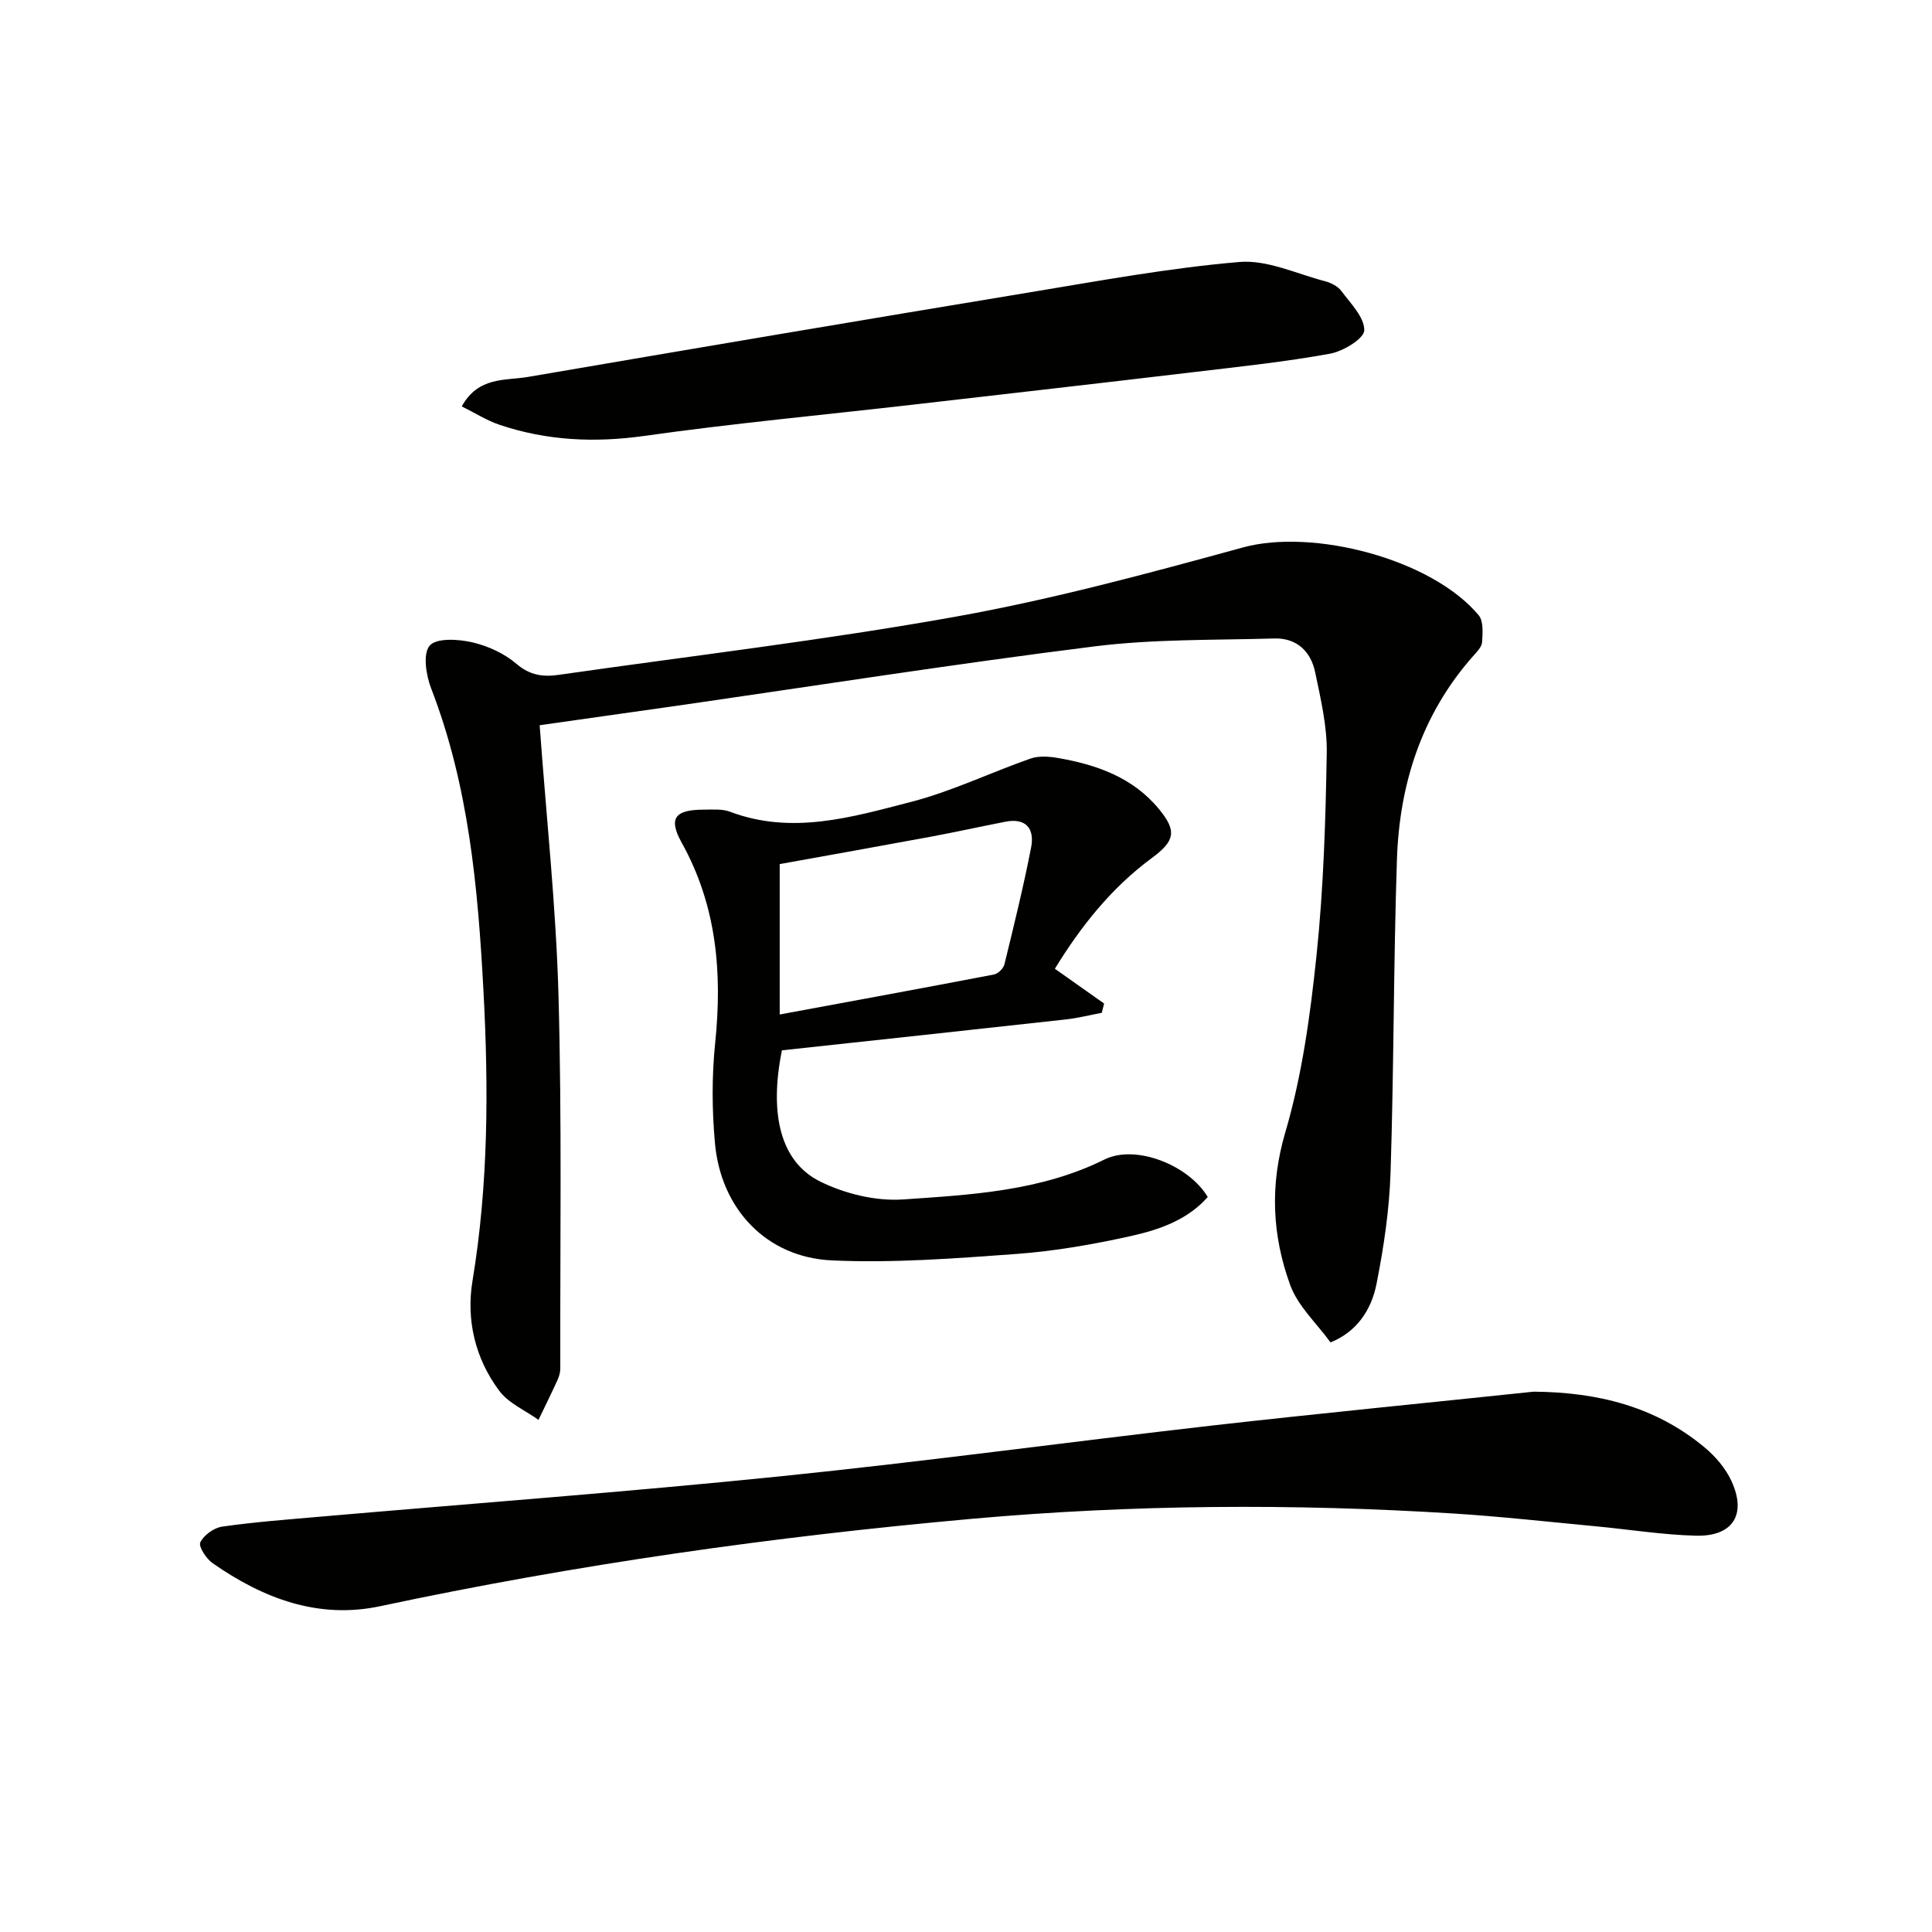
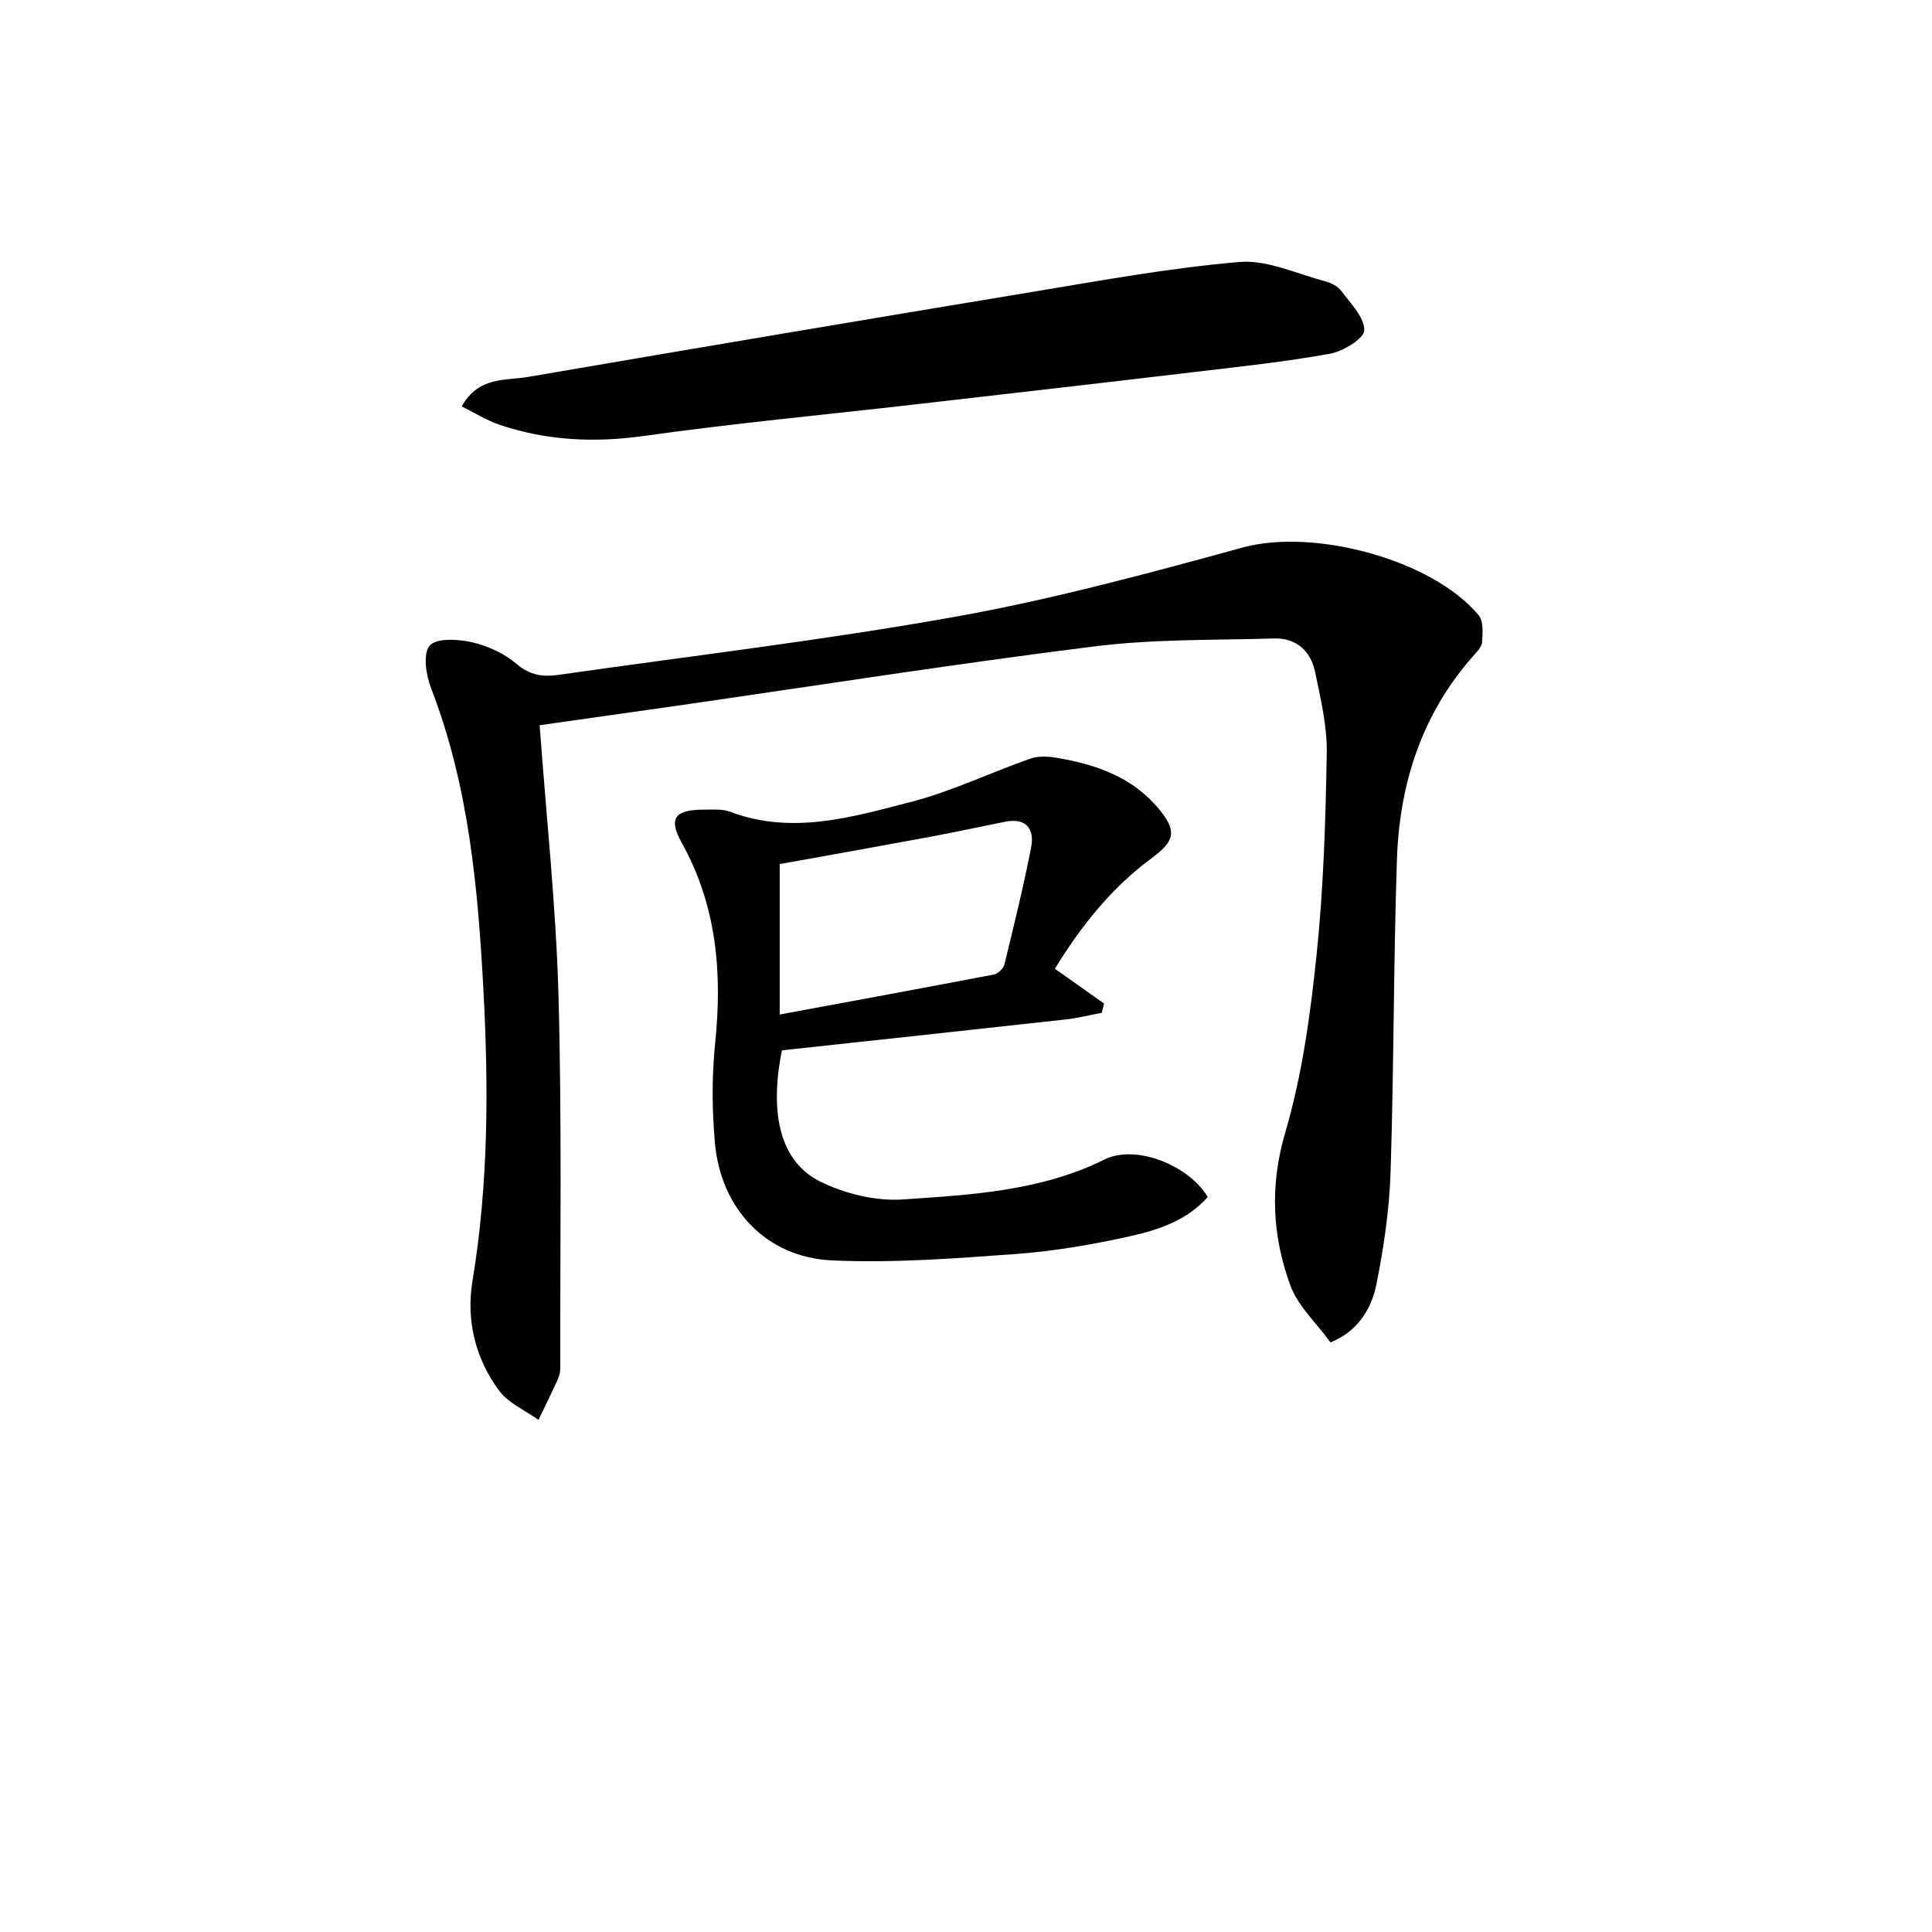
<svg xmlns="http://www.w3.org/2000/svg" enable-background="new 0 0 400 400" viewBox="0 0 400 400">
  <g fill="#010100">
    <path d="m111.73 150.15c1.39 19.13 3.39 37.51 3.9 55.93.71 25.75.32 51.54.37 77.31 0 .8-.26 1.65-.6 2.39-1.26 2.75-2.6 5.46-3.91 8.19-2.76-1.98-6.21-3.44-8.14-6.04-4.96-6.65-6.86-14.63-5.53-22.7 3.31-20 3.35-40.02 2.27-60.18-1.14-21.31-3.04-42.39-10.83-62.54-1.06-2.73-1.74-7.16-.3-8.84 1.38-1.62 5.9-1.35 8.75-.7 3.28.75 6.7 2.31 9.24 4.49 2.78 2.38 5.51 2.72 8.72 2.26 27.44-3.93 55.01-7.17 82.27-12.06 20.02-3.59 39.77-8.94 59.41-14.32 14.48-3.97 39.07 2.37 48.8 14.05 1.02 1.23.82 3.7.7 5.56-.07 1.01-1.09 2.03-1.86 2.89-10.64 12.03-15.25 26.44-15.77 42.12-.72 21.58-.62 43.2-1.32 64.78-.25 7.74-1.41 15.53-2.92 23.14-1.06 5.3-4.04 9.85-9.51 12.05-2.85-3.94-6.75-7.49-8.35-11.88-3.72-10.25-4.26-20.58-1.01-31.62 3.49-11.86 5.18-24.37 6.47-36.72 1.45-13.87 1.87-27.88 2.11-41.84.09-5.55-1.26-11.19-2.4-16.69-.9-4.34-3.85-7.13-8.48-6.99-12.42.36-24.94.1-37.23 1.64-28.99 3.63-57.86 8.17-86.78 12.34-9.2 1.3-18.37 2.6-28.07 3.98z" />
-     <path d="m317.53 288.13c13.15.1 25.19 3.03 35.4 11.55 2.23 1.86 4.31 4.29 5.52 6.89 3.25 6.98.34 11.59-7.39 11.38-6.94-.19-13.86-1.31-20.8-1.96-9.75-.92-19.5-2.01-29.27-2.63-33.26-2.09-66.55-1.87-99.71 1.09-41.16 3.68-82.06 9.46-122.53 18.09-12.88 2.75-24.29-1.62-34.73-8.9-1.32-.92-2.96-3.45-2.55-4.31.73-1.51 2.83-3.02 4.54-3.26 6.73-.96 13.53-1.47 20.3-2.06 31.77-2.76 63.58-5.12 95.3-8.36 29.89-3.05 59.68-7.12 89.53-10.53 22.13-2.5 44.27-4.66 66.39-6.99z" />
    <path d="m218.4 200.57c3.72 2.63 6.95 4.91 10.19 7.2-.16.64-.32 1.28-.48 1.92-2.44.46-4.87 1.08-7.33 1.36-19.75 2.19-39.52 4.31-58.89 6.41-2.7 13.36-.23 23.12 7.91 27.16 5.13 2.54 11.52 4.1 17.19 3.71 14.16-.97 28.48-1.72 41.69-8.27 6.46-3.2 17.43 1.16 21.37 7.77-4.25 4.81-10.14 6.8-16.05 8.11-7.76 1.72-15.67 3.1-23.59 3.68-12.71.93-25.51 1.91-38.2 1.33-13.51-.62-22.94-10.63-24.18-24.21-.63-6.89-.67-13.94.04-20.81 1.49-14.55.33-28.42-6.95-41.5-2.8-5.04-1.37-6.79 4.57-6.8 1.83 0 3.81-.19 5.45.43 12.82 4.85 25.26 1.12 37.5-2.04 8.44-2.18 16.43-6.07 24.7-8.96 1.71-.6 3.83-.45 5.67-.13 8.01 1.38 15.51 4.01 20.9 10.53 3.77 4.55 3.4 6.62-1.43 10.18-8.42 6.2-14.75 14.23-20.08 22.93zm-56.97-21.67v31.14c15.07-2.79 29.72-5.47 44.36-8.28.84-.16 1.95-1.24 2.16-2.08 1.97-8.05 3.95-16.1 5.53-24.22.74-3.78-.95-6.19-5.33-5.33-5.2 1.02-10.38 2.16-15.6 3.13-10.4 1.93-20.81 3.78-31.12 5.64z" />
    <path d="m95.6 84.14c3.46-6.23 9.03-5.3 13.71-6.1 34.66-5.94 69.34-11.8 104.04-17.54 14.38-2.38 28.76-5.03 43.26-6.26 5.77-.49 11.85 2.46 17.74 3.99 1.24.32 2.65 1.05 3.38 2.04 1.91 2.57 4.76 5.41 4.73 8.11-.02 1.71-4.37 4.36-7.09 4.85-9.3 1.69-18.72 2.68-28.12 3.8-19.46 2.31-38.93 4.53-58.4 6.77-18.48 2.12-37.02 3.85-55.44 6.45-10.3 1.45-20.19.99-29.96-2.29-2.69-.91-5.15-2.49-7.85-3.82z" />
  </g>
</svg>